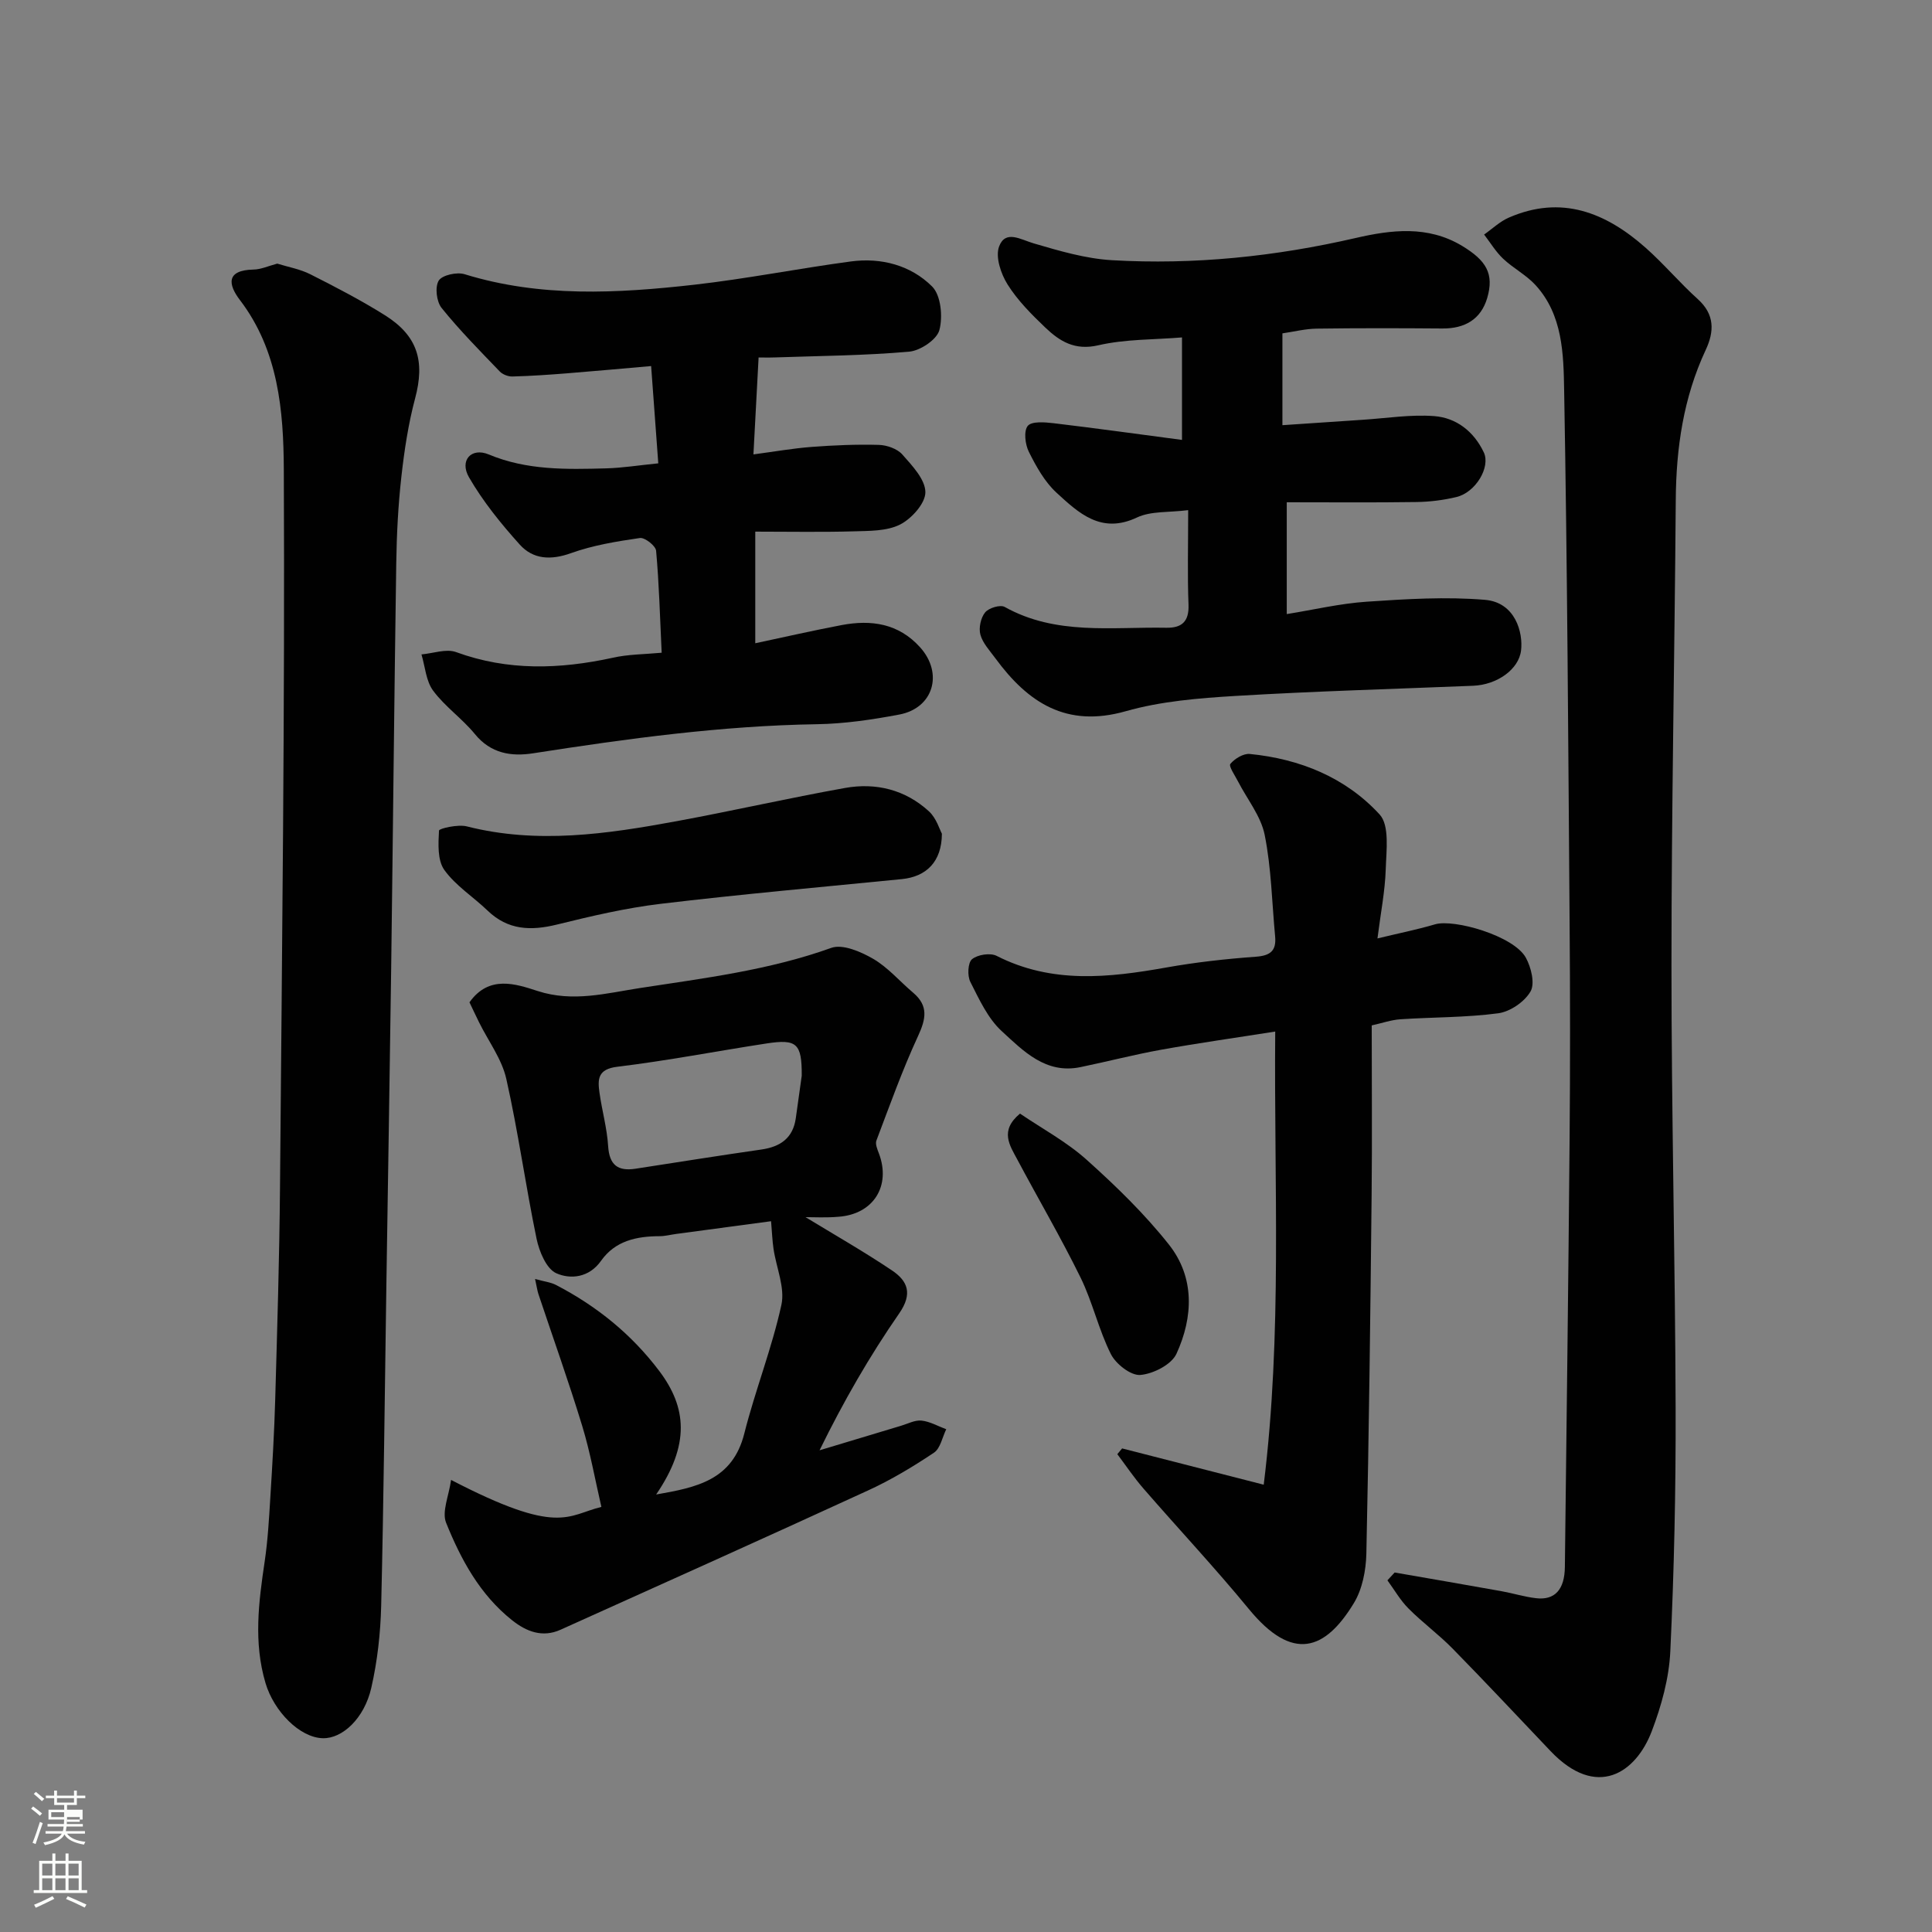
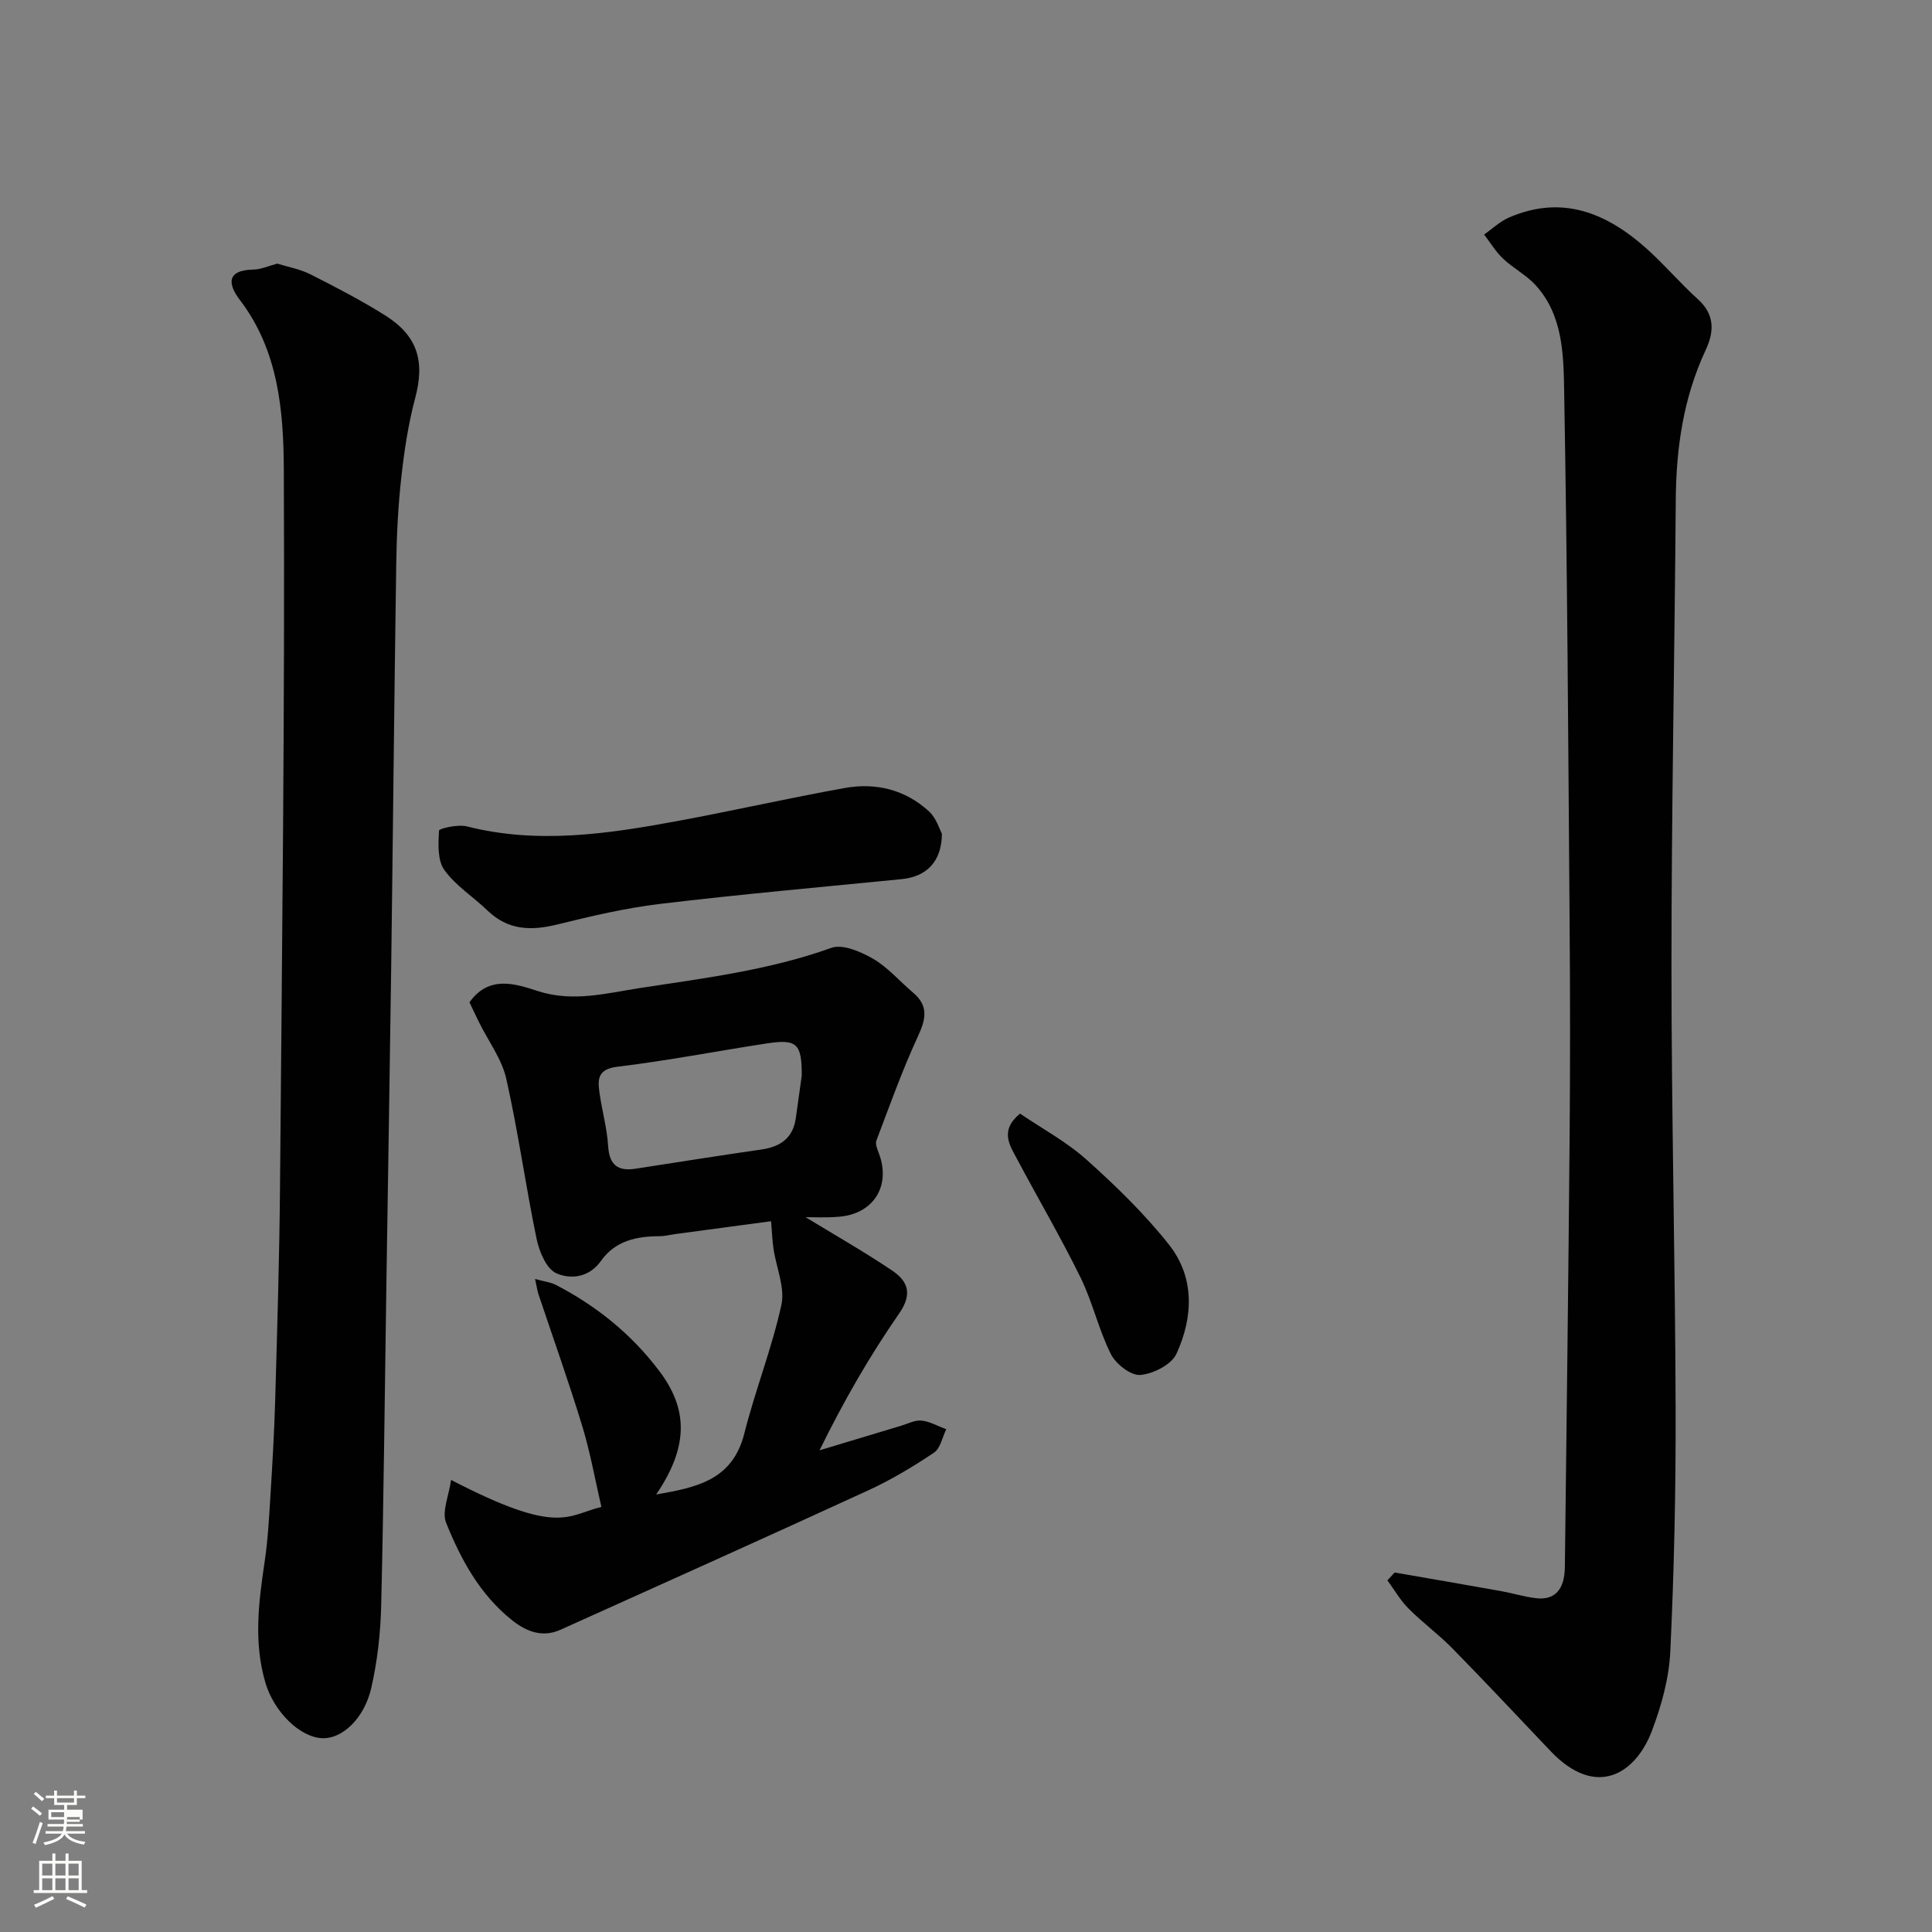
<svg xmlns="http://www.w3.org/2000/svg" enable-background="new 0 0 400 400" viewBox="0 0 400 400">
  <rect x="0" y="0" width="400" height="400" fill="#808080" stroke="none" />
  <path d="m6.44 374.46.42-.45c.65.47 1.27.95 1.85 1.44l-.45.49c-.65-.56-1.25-1.06-1.82-1.48m.93 7.33-.63-.26c.55-1.36 1.05-2.8 1.52-4.33.19.1.38.19.59.27-.46 1.29-.95 2.73-1.48 4.32m-.38-10.38.44-.42c.43.34 1.01.82 1.74 1.44l-.49.49c-.53-.51-1.09-1.01-1.69-1.51m2.5.35h1.72v-1.04h.59v1.04h3.52v-1.04h.59v1.04h1.75v.53h-1.75v1.42h-2.03v.97h3.22v2.03h-3.24c0 .35-.01.66-.03.93h3.32v.53h-3.37c-.03.27-.08.58-.15.94h3.96v.53h-3.71c.67.92 1.93 1.48 3.79 1.68-.13.24-.23.44-.29.59-2.13-.38-3.48-1.08-4.04-2.12-.43.97-1.77 1.72-4.03 2.23-.09-.19-.2-.37-.33-.55 2.1-.42 3.37-1.03 3.81-1.83h-3.36v-.53h3.58c.08-.29.13-.61.16-.94h-3.33v-.53h3.39c.02-.27.04-.58.04-.93h-3.23v-2.03h3.25v-.97h-2.07v-1.42h-1.73zm1.12 3.44v1h2.65c.01-.3.02-.44.01-.4v-.25-.35zm1.19-2h3.52v-.91h-3.52zm4.71 3h-2.63v.59c0 .15-.01.28-.01.4h2.64v-1.99z" fill="#fbfcfa" />
  <path d="m13.56 383.74h.63v1.52h2.72v6.07h1.13v.6h-11.06v-.6h1.13v-6.07h2.73v-1.52h.63v1.52h2.1v-1.52zm-2.69 8.83.38.56c-1.24.63-2.53 1.25-3.85 1.85-.1-.21-.21-.42-.34-.63 1.36-.55 2.63-1.15 3.81-1.78m-2.13-4.27h2.1v-2.45h-2.1zm0 3.04h2.1v-2.46h-2.1zm2.72-3.04h2.1v-2.45h-2.1zm0 3.04h2.1v-2.46h-2.1zm6.07 3.6c-1.41-.71-2.7-1.3-3.86-1.78l.35-.56c1.45.62 2.75 1.19 3.88 1.72zm-1.25-9.09h-2.1v2.45h2.1zm-2.09 5.49h2.1v-2.46h-2.1z" fill="#fbfcfa" />
  <g fill="#010101">
    <path d="m288.75 325.57c7.38 1.28 14.75 2.55 22.12 3.87 2.39.43 4.74 1.17 7.15 1.45 3.9.46 5.92-1.79 5.97-6.48.35-29.6.73-59.2.98-88.8.13-14.83.12-29.66 0-44.5-.28-36.77-.47-73.53-1.13-110.29-.13-7.53-.28-15.6-5.91-21.78-1.93-2.11-4.63-3.5-6.73-5.48-1.52-1.44-2.64-3.32-3.93-5 1.69-1.18 3.23-2.68 5.08-3.49 10.89-4.77 20.09-1.09 28.33 6.2 3.79 3.35 7.07 7.27 10.83 10.66 3.54 3.19 3.42 6.72 1.63 10.54-4.6 9.85-6.11 20.25-6.19 31.03-.24 32.1-.89 64.2-.89 96.3-.01 30.6.77 61.2.86 91.8.05 16.77-.31 33.55-1.1 50.29-.26 5.58-1.84 11.28-3.84 16.54-3.29 8.64-11.39 14.15-20.94 4.13-6.75-7.09-13.43-14.24-20.28-21.22-2.88-2.94-6.25-5.4-9.15-8.32-1.7-1.7-2.92-3.87-4.36-5.83.51-.54 1-1.08 1.5-1.62z" />
    <path d="m57.4 54.58c2.28.71 4.73 1.13 6.86 2.21 5.24 2.65 10.47 5.36 15.44 8.48 6.83 4.29 8.29 9.56 6.25 17.19-1.42 5.33-2.25 10.85-2.86 16.34-.66 5.9-.96 11.85-1.05 17.79-.42 27.92-.68 55.85-1.05 83.78-.29 21.76-.66 43.52-.99 65.28-.34 22.26-.55 44.53-1.08 66.78-.14 5.7-.78 11.48-2.05 17.03-1.46 6.38-6.02 10.52-10.03 10.42-4.79-.12-10.13-5.56-11.87-11.42-2.5-8.43-1.42-16.76-.17-25.18.65-4.39.9-8.84 1.17-13.27.42-6.76.82-13.53 1.01-20.3.41-14.59.87-29.19.99-43.79.42-49.59 1.02-99.17.79-148.76-.06-12.07-1.11-24.59-9.08-35.03-2.47-3.23-2.9-6.2 2.78-6.32 1.57-.02 3.12-.75 4.94-1.23z" />
    <path d="m166.78 252c5.8 3.54 11.98 7.06 17.87 11.01 3.27 2.19 4.37 4.81 1.51 8.93-6.12 8.83-11.5 18.16-16.48 28.33 5.63-1.7 11.26-3.4 16.9-5.09 1.4-.42 2.87-1.21 4.22-1.06 1.75.19 3.41 1.16 5.11 1.79-.82 1.66-1.21 3.97-2.55 4.86-4.33 2.89-8.84 5.61-13.57 7.78-21.19 9.74-42.47 19.29-63.74 28.87-3.75 1.69-7.08.38-10.03-1.97-6.65-5.28-10.59-12.56-13.66-20.18-.92-2.29.57-5.55 1.03-8.87 22.36 11.62 24.05 7.31 31.12 5.59-1.3-5.61-2.3-11.29-3.97-16.77-2.79-9.15-6.02-18.17-9.05-27.25-.25-.74-.35-1.54-.71-3.17 1.85.52 3.23.66 4.38 1.26 8.41 4.38 15.59 10.17 21.35 17.81 5.65 7.5 6.4 15.2-.66 25.55 8.34-1.46 15.81-2.94 18.25-12.63 2.26-8.95 5.71-17.62 7.68-26.63.78-3.57-1.06-7.71-1.63-11.6-.25-1.68-.31-3.39-.51-5.72-6.16.83-12.92 1.73-19.68 2.64-1.13.15-2.27.46-3.4.46-4.77.01-9.2.95-12.13 5.11-2.47 3.5-6.33 3.87-9.26 2.56-2.05-.92-3.53-4.5-4.08-7.14-2.28-11-3.8-22.17-6.27-33.12-.93-4.11-3.71-7.79-5.63-11.68-.7-1.41-1.36-2.84-1.99-4.15 4.04-5.71 9.59-3.81 14.12-2.34 7.31 2.37 14.23.45 21.13-.61 13.34-2.05 26.78-3.7 39.65-8.32 2.36-.85 6.14.79 8.69 2.27 3.07 1.79 5.5 4.67 8.27 7.01 3.21 2.72 2.65 5.44 1 9-3.25 7.03-5.86 14.36-8.61 21.61-.27.72.19 1.8.51 2.64 2.56 6.77-1.13 12.64-8.4 13.14-2.47.22-4.97.08-6.78.08zm-.79-29.28c.04-6.71-1.03-7.64-7.3-6.68-10.3 1.58-20.55 3.57-30.88 4.82-4.07.49-4.09 2.59-3.69 5.39.52 3.7 1.56 7.35 1.79 11.05.25 3.92 2.02 5.23 5.67 4.67 8.69-1.34 17.38-2.73 26.09-3.98 3.91-.57 6.51-2.37 7.09-6.47.46-3.25.91-6.48 1.23-8.8z" />
-     <path d="m246 105.62c-3.98.51-7.71.15-10.62 1.53-7.41 3.49-12.07-.95-16.65-5.15-2.45-2.25-4.2-5.42-5.72-8.46-.77-1.54-1.09-4.32-.22-5.37.83-.99 3.52-.76 5.34-.55 8.73 1.04 17.43 2.25 26.59 3.46 0-7.75 0-14.02 0-21.22-5.78.48-11.73.33-17.34 1.63-4.87 1.13-7.99-.84-10.97-3.68-2.85-2.72-5.72-5.6-7.8-8.91-1.39-2.21-2.56-5.71-1.76-7.86 1.31-3.51 4.42-1.46 7.17-.65 5.29 1.55 10.73 3.16 16.18 3.48 17.02.99 33.84-.76 50.5-4.6 7.31-1.68 14.88-2.65 22 1.63 5 3.02 6.69 5.76 5.21 10.8-1.31 4.44-4.67 6.35-9.29 6.31-8.67-.07-17.33-.09-26 .03-2.38.03-4.75.64-7.11.98v19.01c5.54-.37 11.09-.76 16.64-1.12 4.93-.32 9.91-1.13 14.79-.76 4.58.35 8.2 3.17 10.26 7.5 1.45 3.04-1.67 8.31-5.68 9.26-2.68.64-5.49.99-8.24 1.03-8.82.13-17.65.05-26.87.05v23.15c5.55-.89 11.05-2.2 16.62-2.57 8.13-.55 16.35-1.06 24.43-.38 6.28.53 7.9 6.78 7.46 10.47-.46 3.94-4.98 7.12-9.92 7.32-16.37.67-32.75 1.12-49.1 2.1-7.66.46-15.51 1.09-22.83 3.17-12.3 3.5-20.25-1.79-26.99-10.96-1.15-1.57-2.61-3.11-3.1-4.89-.38-1.39.07-3.49.98-4.61.75-.92 3.13-1.65 4.05-1.13 10.61 5.92 22.15 4.1 33.44 4.31 3.17.06 4.75-1.23 4.62-4.75-.24-6.13-.07-12.29-.07-19.6z" />
-     <path d="m136.99 135.14c-.36-7.63-.54-14.39-1.15-21.11-.09-1.03-2.34-2.79-3.36-2.64-4.82.7-9.72 1.5-14.28 3.14-4.16 1.49-7.83 1.29-10.59-1.78-3.89-4.32-7.62-8.93-10.51-13.93-2.02-3.5.48-6.24 4.09-4.73 7.89 3.3 16.07 3.1 24.29 2.88 3.39-.09 6.77-.64 10.81-1.04-.5-6.79-.97-13.13-1.48-20.14-6.02.52-11.7 1.05-17.39 1.5-3.78.3-7.56.56-11.35.66-.87.02-2-.42-2.6-1.04-4.12-4.29-8.32-8.53-12.04-13.15-1.06-1.31-1.41-4.33-.6-5.66.71-1.15 3.76-1.82 5.35-1.33 15.69 4.84 31.63 3.97 47.55 2.18 10.86-1.23 21.61-3.37 32.44-4.82 6.29-.84 12.4.79 16.81 5.18 1.83 1.82 2.25 6.26 1.51 9.03-.52 1.97-3.96 4.27-6.26 4.47-9.22.81-18.5.87-27.76 1.19-1.32.05-2.63.01-3.41.01-.35 6.65-.69 12.92-1.07 20.07 4.18-.55 8.1-1.25 12.04-1.55 4.63-.35 9.3-.55 13.94-.42 1.67.05 3.8.8 4.85 1.99 2.04 2.31 4.75 5.15 4.77 7.8.02 2.29-2.85 5.49-5.24 6.7-2.76 1.39-6.39 1.31-9.65 1.41-6.65.19-13.3.06-20.33.06v23.11c5.98-1.27 11.9-2.63 17.86-3.76 6.13-1.16 11.8-.36 16.26 4.59 4.86 5.39 2.78 12.59-4.3 13.93-5.61 1.06-11.35 1.91-17.04 2-19.78.31-39.27 2.99-58.76 6.02-4.54.71-8.78.05-12.07-3.98-2.62-3.21-6.19-5.67-8.64-8.98-1.49-2-1.66-4.98-2.42-7.51 2.41-.21 5.11-1.23 7.17-.48 10.74 3.93 21.48 3.55 32.4 1.18 3.17-.73 6.48-.71 10.16-1.05z" />
-     <path d="m261.64 307.39c3.87-31.3 2.11-62.14 2.38-93.82-8.28 1.31-15.99 2.39-23.64 3.77-5.6 1.01-11.12 2.45-16.7 3.6-7.18 1.48-11.81-3.35-16.28-7.45-2.89-2.65-4.68-6.61-6.51-10.22-.64-1.26-.51-3.97.36-4.68 1.16-.95 3.77-1.36 5.09-.69 11.42 5.82 23.18 4.54 35.13 2.41 6.12-1.09 12.33-1.78 18.53-2.23 3.03-.22 4.28-1.24 4-4.21-.66-7.01-.78-14.14-2.16-21.01-.78-3.9-3.63-7.39-5.52-11.07-.63-1.23-1.97-3.16-1.59-3.63.9-1.09 2.71-2.19 4.02-2.06 10.39 1.02 19.85 4.87 26.88 12.52 2.1 2.28 1.39 7.51 1.27 11.37-.14 4.5-1.04 8.98-1.71 14.3 4.21-1.02 8.12-1.8 11.93-2.92 3.91-1.15 16.28 2.36 18.79 6.91 1.1 2 1.92 5.35.97 6.99-1.23 2.14-4.22 4.19-6.69 4.52-6.69.89-13.5.79-20.26 1.24-1.9.13-3.76.79-5.93 1.27 0 11.84.1 23.47-.02 35.11-.26 24.75-.55 49.5-1.09 74.25-.08 3.47-.83 7.37-2.6 10.27-5.91 9.71-12.63 12.29-21.74 1.19-7-8.52-14.56-16.58-21.79-24.91-1.96-2.25-3.63-4.75-5.43-7.14.33-.4.66-.8.99-1.19 9.67 2.48 19.34 4.96 29.32 7.51z" />
    <path d="m195.01 172.61c-.03 5.85-3.26 8.9-8.29 9.4-16.63 1.65-33.29 3.13-49.88 5.11-7.25.86-14.43 2.55-21.53 4.3-5.4 1.33-10.15 1.17-14.36-2.89-2.96-2.85-6.62-5.15-8.96-8.42-1.44-2.02-1.25-5.41-1.1-8.15.02-.43 3.92-1.33 5.74-.87 14.59 3.71 29.01 1.59 43.39-1.06 11.67-2.15 23.25-4.8 34.93-6.89 6.42-1.15 12.5.36 17.39 4.85 1.54 1.42 2.21 3.79 2.67 4.62z" />
    <path d="m211.18 230.56c4.56 3.1 9.63 5.82 13.8 9.56 6.06 5.43 11.98 11.18 17.02 17.54 5.4 6.82 5.05 15.05 1.57 22.63-1.03 2.24-4.81 4.16-7.48 4.38-1.96.16-5.06-2.26-6.09-4.31-2.54-5.05-3.78-10.75-6.27-15.83-4.07-8.29-8.75-16.28-13.09-24.43-1.55-2.93-3.76-5.97.54-9.54z" />
  </g>
</svg>